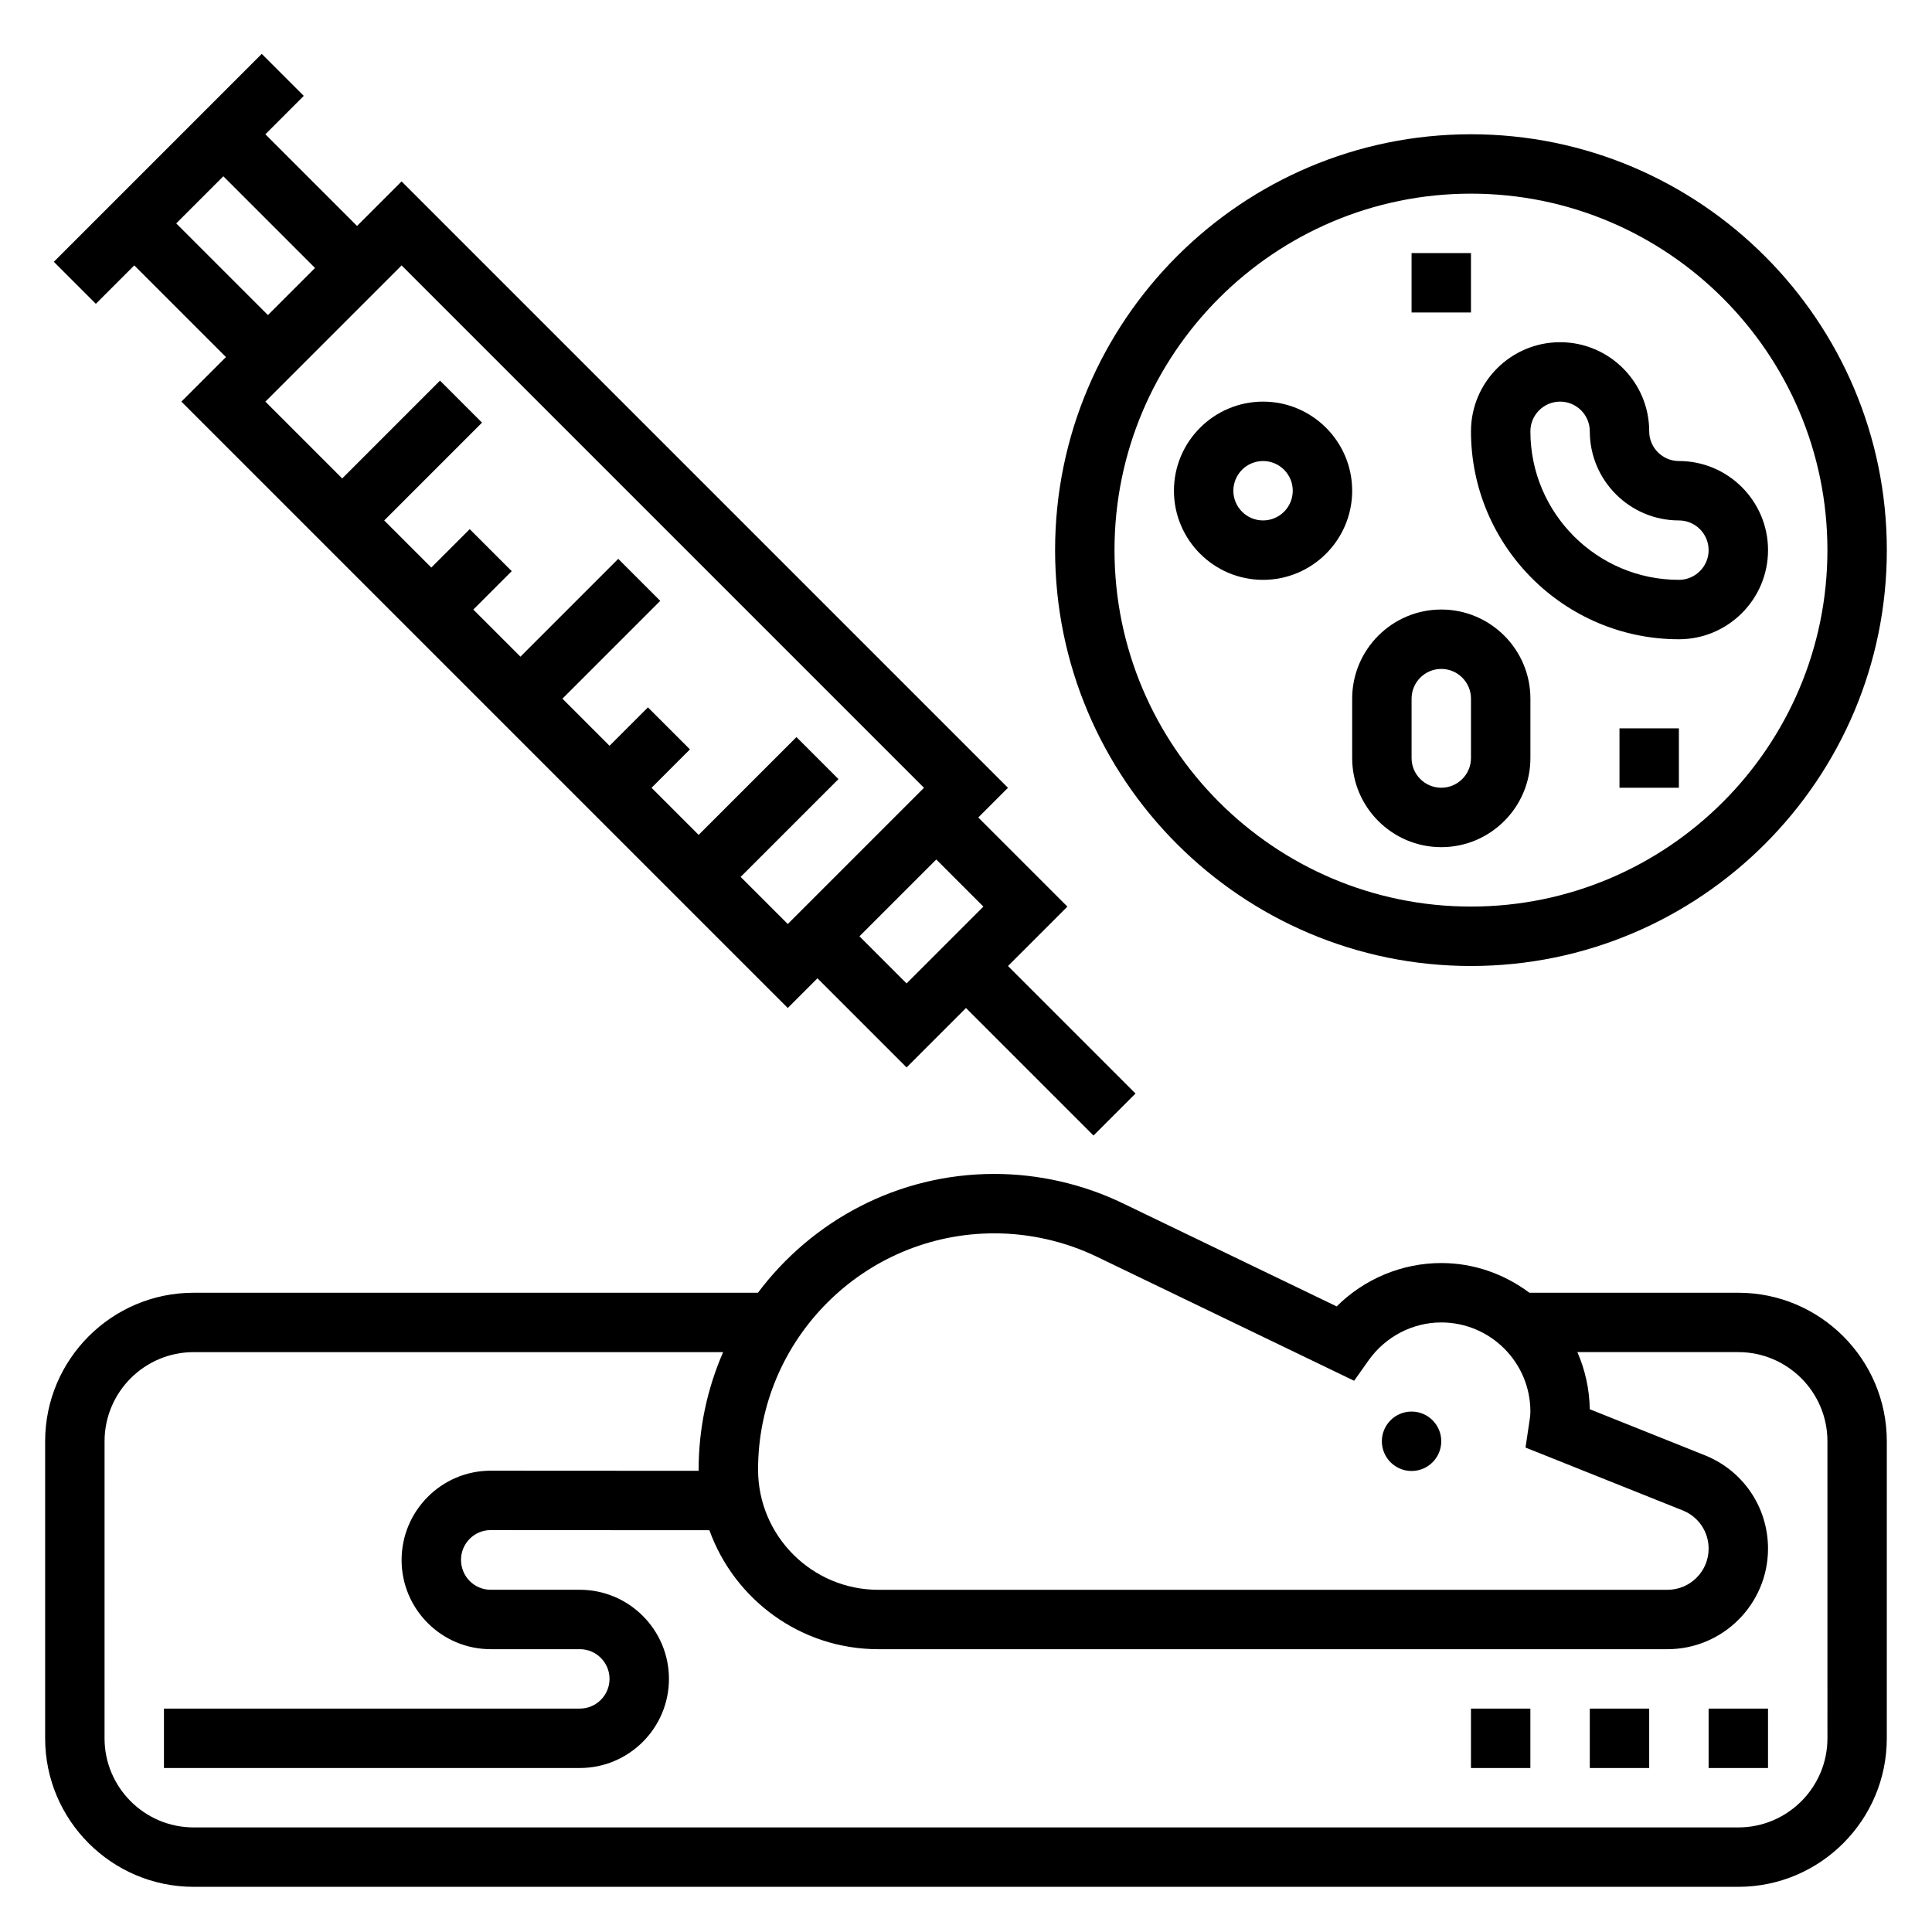
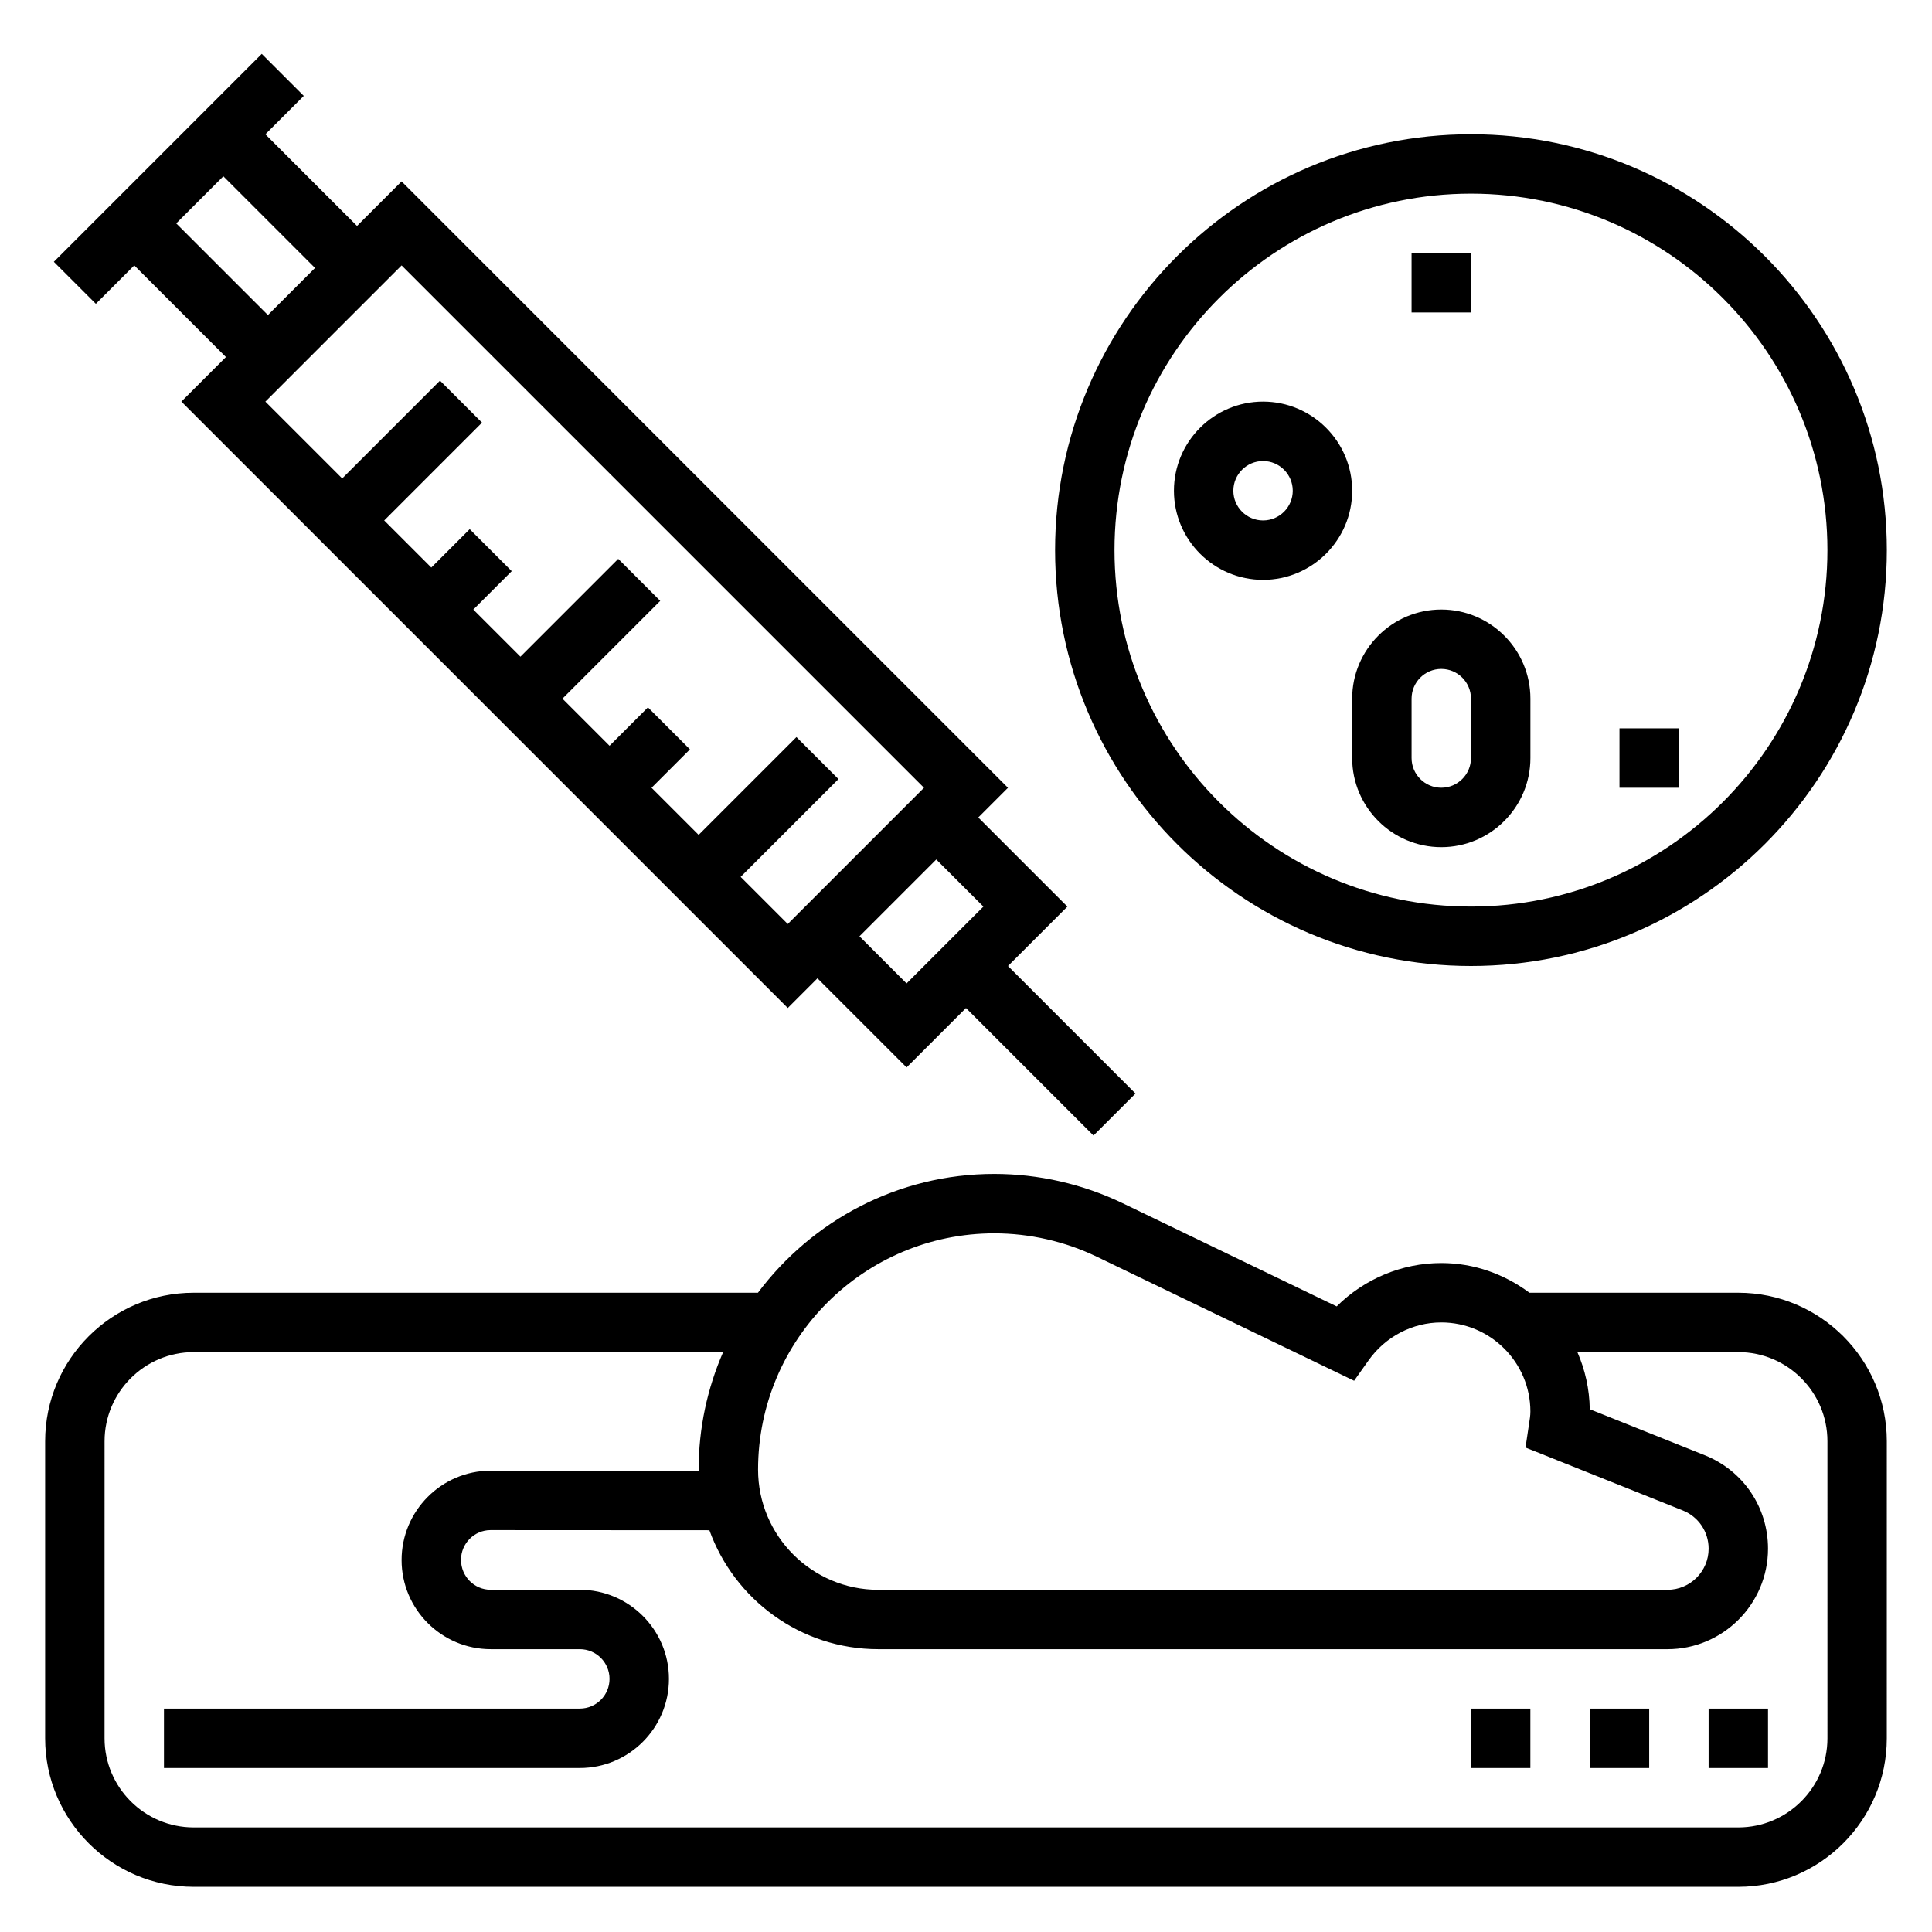
<svg xmlns="http://www.w3.org/2000/svg" fill="#000000" width="800px" height="800px" version="1.1" viewBox="144 144 512 512">
  <g>
    <path d="m179.58 214.33 24.293 24.293-11.809 11.809 160.7 160.7 7.871-7.871 23.617 23.617 15.742-15.742 33.793 33.793 11.133-11.133-33.793-33.793 15.742-15.742-23.617-23.617 7.871-7.871-160.7-160.7-11.809 11.809-24.293-24.293 10.18-10.18-11.133-11.129-55.105 55.105 11.133 11.133zm225.03 169.93-20.359 20.359-12.484-12.488 20.355-20.355zm-15.746-31.488-36.102 36.102-12.484-12.484 25.922-25.922-11.133-11.133-25.922 25.922-12.484-12.484 10.18-10.18-11.133-11.133-10.176 10.184-12.484-12.488 25.922-25.922-11.133-11.133-25.922 25.926-12.484-12.484 10.18-10.18-11.133-11.133-10.18 10.18-12.484-12.484 25.922-25.922-11.133-11.133-25.918 25.926-20.359-20.359 36.102-36.102zm-161.38-137.76-12.484 12.484-24.297-24.293 12.488-12.488z" />
-     <path d="m525.95 525.95c0 4.348-3.523 7.875-7.871 7.875s-7.871-3.527-7.871-7.875c0-4.348 3.523-7.871 7.871-7.871s7.871 3.523 7.871 7.871" />
    <path d="m604.67 486.59h-55.355c-6.559-4.879-14.578-7.871-23.363-7.871-10.43 0-20.395 4.203-27.719 11.492l-56.695-27.332c-10.539-5.086-22.316-7.777-34.031-7.777-25.617 0-48.336 12.414-62.645 31.488h-149.54c-21.703 0-39.359 17.656-39.359 39.359v78.719c0 21.703 17.656 39.359 39.359 39.359h409.34c21.703 0 39.359-17.656 39.359-39.359l0.004-78.719c0-21.703-17.656-39.359-39.359-39.359zm-197.16-15.742c9.359 0 18.766 2.148 27.191 6.211l68.156 32.859 3.84-5.422c4.457-6.277 11.652-10.035 19.254-10.035 13.02 0 23.617 10.598 23.617 23.617 0 1.062-0.172 2.078-0.332 3.102l-0.961 6.438 41.676 16.664c4.156 1.664 6.852 5.641 6.852 10.129 0 6.012-4.891 10.902-10.906 10.902h-209.15c-17.562 0-31.852-14.289-31.852-31.852 0-34.527 28.086-62.613 62.613-62.613zm220.78 133.82c0 13.02-10.598 23.617-23.617 23.617h-409.35c-13.02 0-23.617-10.598-23.617-23.617l0.004-78.723c0-13.02 10.598-23.617 23.617-23.617h140.31c-4.16 9.551-6.492 20.07-6.492 31.129 0 0.109 0.016 0.211 0.016 0.324l-55.23-0.031c-12.953 0.055-23.504 10.656-23.504 23.684 0 13.02 10.598 23.617 23.617 23.617h23.617c4.344 0 7.871 3.527 7.871 7.871s-3.527 7.871-7.871 7.871l-110.21 0.004v15.742h110.21c13.02 0 23.617-10.598 23.617-23.617s-10.598-23.617-23.617-23.617h-23.617c-4.344 0-7.871-3.527-7.871-7.941 0-4.32 3.512-7.856 7.793-7.871l58.031 0.031c6.617 18.352 24.148 31.527 44.75 31.527h209.15c14.688 0 26.645-11.957 26.645-26.645 0-10.965-6.574-20.672-16.75-24.75l-30.488-12.195c-0.078-5.375-1.25-10.484-3.281-15.137h42.648c13.02 0 23.617 10.598 23.617 23.617z" />
    <path d="m596.8 596.8h15.742v15.742h-15.742z" />
    <path d="m565.31 596.8h15.742v15.742h-15.742z" />
    <path d="m533.82 596.8h15.742v15.742h-15.742z" />
    <path d="m533.82 400c60.773 0 110.21-49.438 110.21-110.21 0-60.773-49.438-110.21-110.21-110.21-60.773 0-110.21 49.438-110.21 110.21-0.004 60.773 49.434 110.21 110.21 110.21zm0-204.68c52.09 0 94.465 42.375 94.465 94.465 0 52.09-42.375 94.465-94.465 94.465-52.09 0-94.465-42.375-94.465-94.465 0-52.09 42.375-94.465 94.465-94.465z" />
-     <path d="m588.93 313.41c13.02 0 23.617-10.598 23.617-23.617 0-13.02-10.598-23.617-23.617-23.617-4.344 0-7.871-3.535-7.871-7.871 0-13.02-10.598-23.617-23.617-23.617s-23.617 10.598-23.617 23.617c0.004 30.387 24.73 55.105 55.105 55.105zm-31.488-62.977c4.344 0 7.871 3.535 7.871 7.871 0 13.02 10.598 23.617 23.617 23.617 4.344 0 7.871 3.535 7.871 7.871 0 4.336-3.527 7.871-7.871 7.871-21.703 0-39.359-17.656-39.359-39.359 0-4.336 3.527-7.871 7.871-7.871z" />
    <path d="m502.34 274.05c0-13.02-10.598-23.617-23.617-23.617s-23.617 10.598-23.617 23.617 10.598 23.617 23.617 23.617 23.617-10.598 23.617-23.617zm-31.488 0c0-4.336 3.527-7.871 7.871-7.871s7.871 3.535 7.871 7.871-3.527 7.871-7.871 7.871-7.871-3.535-7.871-7.871z" />
    <path d="m502.34 344.89c0 13.02 10.598 23.617 23.617 23.617s23.617-10.598 23.617-23.617v-15.742c0-13.02-10.598-23.617-23.617-23.617s-23.617 10.598-23.617 23.617zm15.742-15.746c0-4.336 3.527-7.871 7.871-7.871s7.871 3.535 7.871 7.871v15.742c0 4.336-3.527 7.871-7.871 7.871s-7.871-3.535-7.871-7.871z" />
    <path d="m518.08 211.07h15.742v15.742h-15.742z" />
    <path d="m573.18 337.02h15.742v15.742h-15.742z" />
  </g>
</svg>